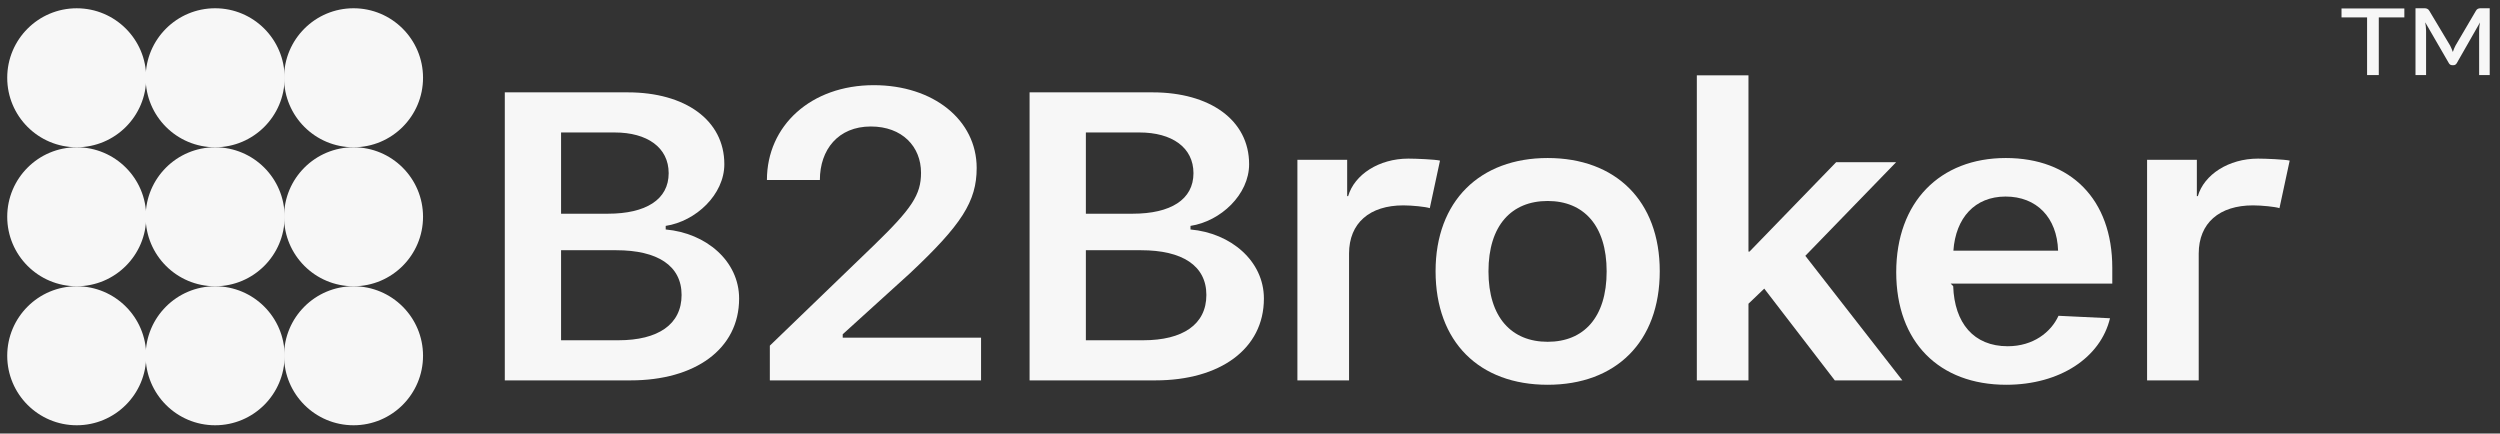
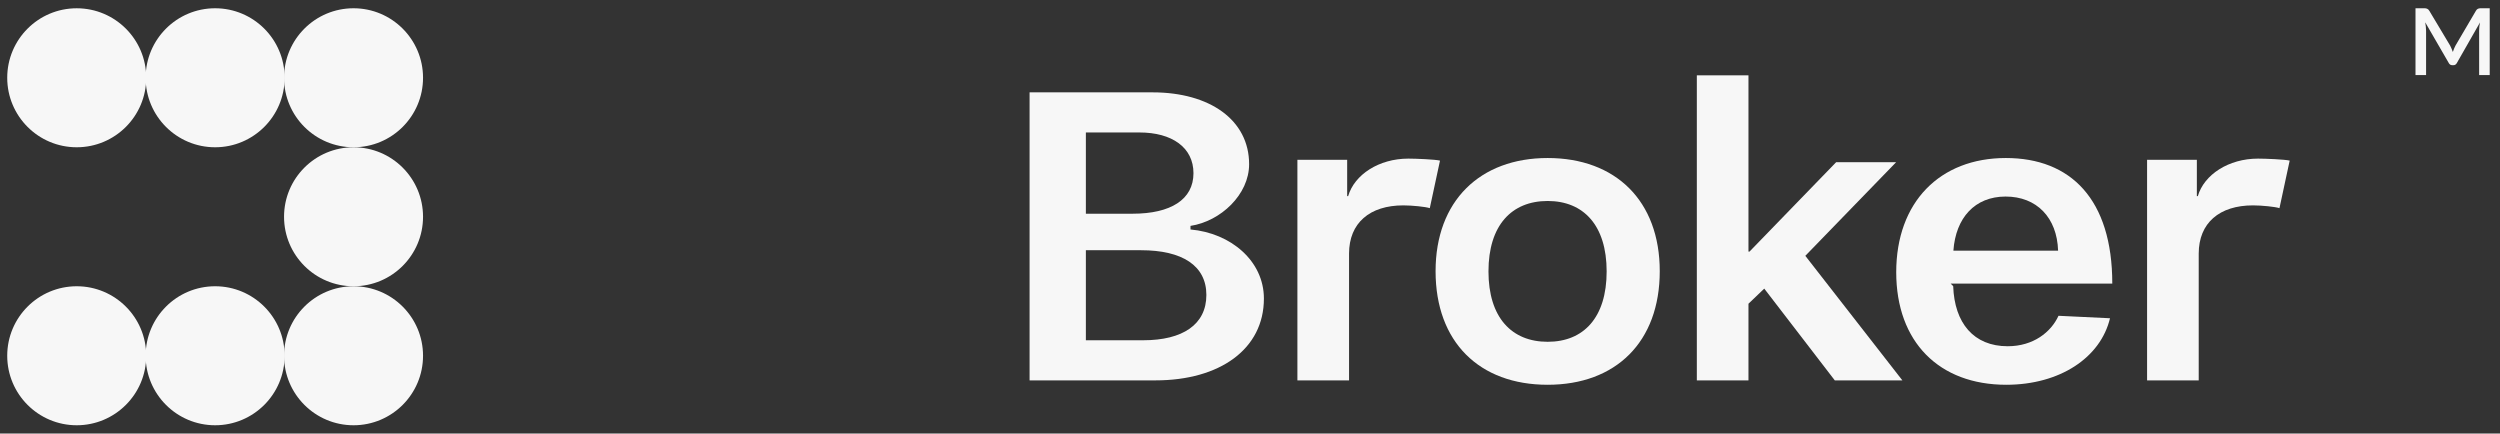
<svg xmlns="http://www.w3.org/2000/svg" width="173" height="30" viewBox="0 0 173 30" fill="none">
  <rect x="0" y="0" width="173" height="30" fill="#333333" stroke="none" />
  <g clip-path="url(#clip0_348_377)">
    <path d="M5.309 10.191C7.965 10.191 10.118 8.038 10.118 5.382C10.118 2.726 7.965 0.573 5.309 0.573C2.653 0.573 0.5 2.726 0.5 5.382C0.5 8.038 2.653 10.191 5.309 10.191Z" fill="#F7F7F7" />
-     <path d="M5.309 19.809C7.965 19.809 10.118 17.656 10.118 15C10.118 12.344 7.965 10.191 5.309 10.191C2.653 10.191 0.5 12.344 0.5 15C0.5 17.656 2.653 19.809 5.309 19.809Z" fill="#F7F7F7" />
    <path d="M5.309 29.428C7.965 29.428 10.118 27.274 10.118 24.618C10.118 21.962 7.965 19.809 5.309 19.809C2.653 19.809 0.5 21.962 0.5 24.618C0.5 27.274 2.653 29.428 5.309 29.428Z" fill="#F7F7F7" />
    <path d="M14.887 10.191C17.543 10.191 19.696 8.038 19.696 5.382C19.696 2.726 17.543 0.572 14.887 0.572C12.231 0.572 10.078 2.726 10.078 5.382C10.078 8.038 12.231 10.191 14.887 10.191Z" fill="#F7F7F7" />
-     <path d="M14.887 19.809C17.543 19.809 19.696 17.656 19.696 15C19.696 12.344 17.543 10.191 14.887 10.191C12.231 10.191 10.078 12.344 10.078 15C10.078 17.656 12.231 19.809 14.887 19.809Z" fill="#F7F7F7" />
    <path d="M14.887 29.428C17.543 29.428 19.696 27.274 19.696 24.618C19.696 21.962 17.543 19.809 14.887 19.809C12.231 19.809 10.078 21.962 10.078 24.618C10.078 27.274 12.231 29.428 14.887 29.428Z" fill="#F7F7F7" />
    <path d="M24.465 10.191C27.121 10.191 29.274 8.038 29.274 5.382C29.274 2.726 27.121 0.572 24.465 0.572C21.809 0.572 19.656 2.726 19.656 5.382C19.656 8.038 21.809 10.191 24.465 10.191Z" fill="#F7F7F7" />
    <path d="M24.465 19.809C27.121 19.809 29.274 17.656 29.274 15C29.274 12.344 27.121 10.191 24.465 10.191C21.809 10.191 19.656 12.344 19.656 15C19.656 17.656 21.809 19.809 24.465 19.809Z" fill="#F7F7F7" />
    <path d="M24.465 29.428C27.121 29.428 29.274 27.274 29.274 24.618C29.274 21.962 27.121 19.809 24.465 19.809C21.809 19.809 19.656 21.962 19.656 24.618C19.656 27.274 21.809 29.428 24.465 29.428Z" fill="#F7F7F7" />
-     <path d="M43.646 26.322C48.084 26.322 51.147 24.167 51.147 20.659C51.147 18.062 48.862 16.128 46.067 15.88V15.631C48.156 15.313 50.124 13.463 50.124 11.363C50.124 8.297 47.393 6.391 43.444 6.391H34.932V26.322H43.646ZM38.826 9.167H42.536C44.784 9.167 46.272 10.203 46.272 11.985C46.272 13.808 44.698 14.789 42.061 14.789H38.826V9.167ZM38.826 23.546V17.316H42.652C45.49 17.316 47.166 18.38 47.166 20.41C47.166 22.454 45.534 23.546 42.796 23.546H38.826Z" fill="#F7F7F7" />
-     <path d="M53.071 12.458H56.735C56.735 10.358 58 8.753 60.262 8.753C62.438 8.753 63.735 10.148 63.735 11.957C63.735 13.476 63.101 14.43 60.478 16.971L53.273 23.919V26.322H67.889V23.366H58.316V23.131L62.96 18.919C66.534 15.562 67.586 13.946 67.586 11.626C67.586 8.311 64.599 5.894 60.464 5.894C56.126 5.894 53.071 8.687 53.071 12.458Z" fill="#F7F7F7" />
    <path d="M79.962 26.322C84.4 26.322 87.462 24.167 87.462 20.659C87.462 18.062 85.178 16.128 82.382 15.88V15.631C84.472 15.313 86.439 13.463 86.439 11.363C86.439 8.297 83.708 6.391 79.76 6.391H71.247V26.322H79.962ZM75.142 9.167H78.852C81.1 9.167 82.588 10.203 82.588 11.985C82.588 13.808 81.013 14.789 78.376 14.789H75.142V9.167ZM75.142 23.546V17.316H78.967C81.806 17.316 83.481 18.38 83.481 20.41C83.481 22.454 81.849 23.546 79.111 23.546H75.142Z" fill="#F7F7F7" />
    <path d="M89.78 26.322H93.354V17.551C93.354 15.424 94.791 14.212 97.111 14.212C97.716 14.212 98.667 14.309 98.941 14.405L99.648 11.114C99.316 11.032 97.975 10.976 97.457 10.976C95.425 10.976 93.725 12.081 93.292 13.573H93.224V11.056H89.78V26.322Z" fill="#F7F7F7" />
    <path d="M107.098 26.626C111.81 26.626 114.855 23.67 114.855 18.767C114.855 13.891 111.796 10.935 107.098 10.935C102.415 10.935 99.342 13.905 99.342 18.767C99.342 23.67 102.372 26.626 107.098 26.626ZM107.098 23.652C104.605 23.652 103.002 21.971 103.002 18.78C103.002 15.59 104.605 13.908 107.098 13.908C109.577 13.908 111.18 15.59 111.18 18.78C111.18 21.971 109.591 23.652 107.098 23.652Z" fill="#F7F7F7" />
    <path d="M121.063 17.413H120.994V5.213H117.421V26.322H120.994V21.018L122.086 19.972L126.967 26.322H131.644L124.928 17.703L131.211 11.225H127.061L121.063 17.413Z" fill="#F7F7F7" />
-     <path d="M142.448 21.853C141.93 22.986 140.705 23.96 138.932 23.96C136.583 23.96 135.247 22.358 135.161 19.802L134.984 19.623H146.17V18.532C146.17 13.794 143.299 10.935 138.803 10.935C134.235 10.935 131.219 13.988 131.219 18.836C131.219 23.67 134.191 26.626 138.831 26.626C142.549 26.626 145.363 24.743 146.012 22.023L142.448 21.853ZM138.788 13.601C140.935 13.601 142.347 15.051 142.42 17.344H135.175C135.334 15.079 136.656 13.601 138.788 13.601Z" fill="#F7F7F7" />
+     <path d="M142.448 21.853C141.93 22.986 140.705 23.96 138.932 23.96C136.583 23.96 135.247 22.358 135.161 19.802L134.984 19.623H146.17C146.17 13.794 143.299 10.935 138.803 10.935C134.235 10.935 131.219 13.988 131.219 18.836C131.219 23.67 134.191 26.626 138.831 26.626C142.549 26.626 145.363 24.743 146.012 22.023L142.448 21.853ZM138.788 13.601C140.935 13.601 142.347 15.051 142.42 17.344H135.175C135.334 15.079 136.656 13.601 138.788 13.601Z" fill="#F7F7F7" />
    <path d="M148.578 26.322H152.151V17.551C152.151 15.424 153.589 14.212 155.909 14.212C156.514 14.212 157.465 14.309 157.739 14.405L158.446 11.114C158.114 11.032 156.773 10.976 156.255 10.976C154.223 10.976 152.522 12.081 152.09 13.573H152.022V11.056H148.578V26.322Z" fill="#F7F7F7" />
-     <path d="M166.381 1.205H164.612V5.194H163.802V1.205H162.033V0.586H166.381V1.205Z" fill="#F7F7F7" />
    <path d="M172.288 0.572V5.194H171.556V2.133C171.556 2.048 171.561 1.954 171.57 1.851C171.582 1.744 171.597 1.646 171.615 1.555L170.014 4.361C169.99 4.407 169.958 4.443 169.919 4.47C169.879 4.498 169.834 4.511 169.782 4.511H169.691C169.64 4.511 169.593 4.498 169.55 4.47C169.511 4.443 169.479 4.407 169.455 4.361L167.826 1.546C167.842 1.637 167.855 1.737 167.867 1.846C167.88 1.952 167.885 2.048 167.885 2.133V5.194H167.153V0.572H167.804C167.861 0.572 167.917 0.586 167.972 0.613C168.027 0.638 168.074 0.685 168.113 0.754L169.55 3.156C169.62 3.295 169.682 3.442 169.737 3.597C169.788 3.436 169.849 3.289 169.919 3.156L171.329 0.754C171.368 0.682 171.415 0.633 171.47 0.609C171.524 0.585 171.581 0.572 171.638 0.572H172.288Z" fill="#F7F7F7" />
  </g>
  <defs>
    <clipPath id="clip0_348_377">
      <rect width="172" height="28.855" fill="white" transform="translate(0.5 0.572)" />
    </clipPath>
  </defs>
</svg>